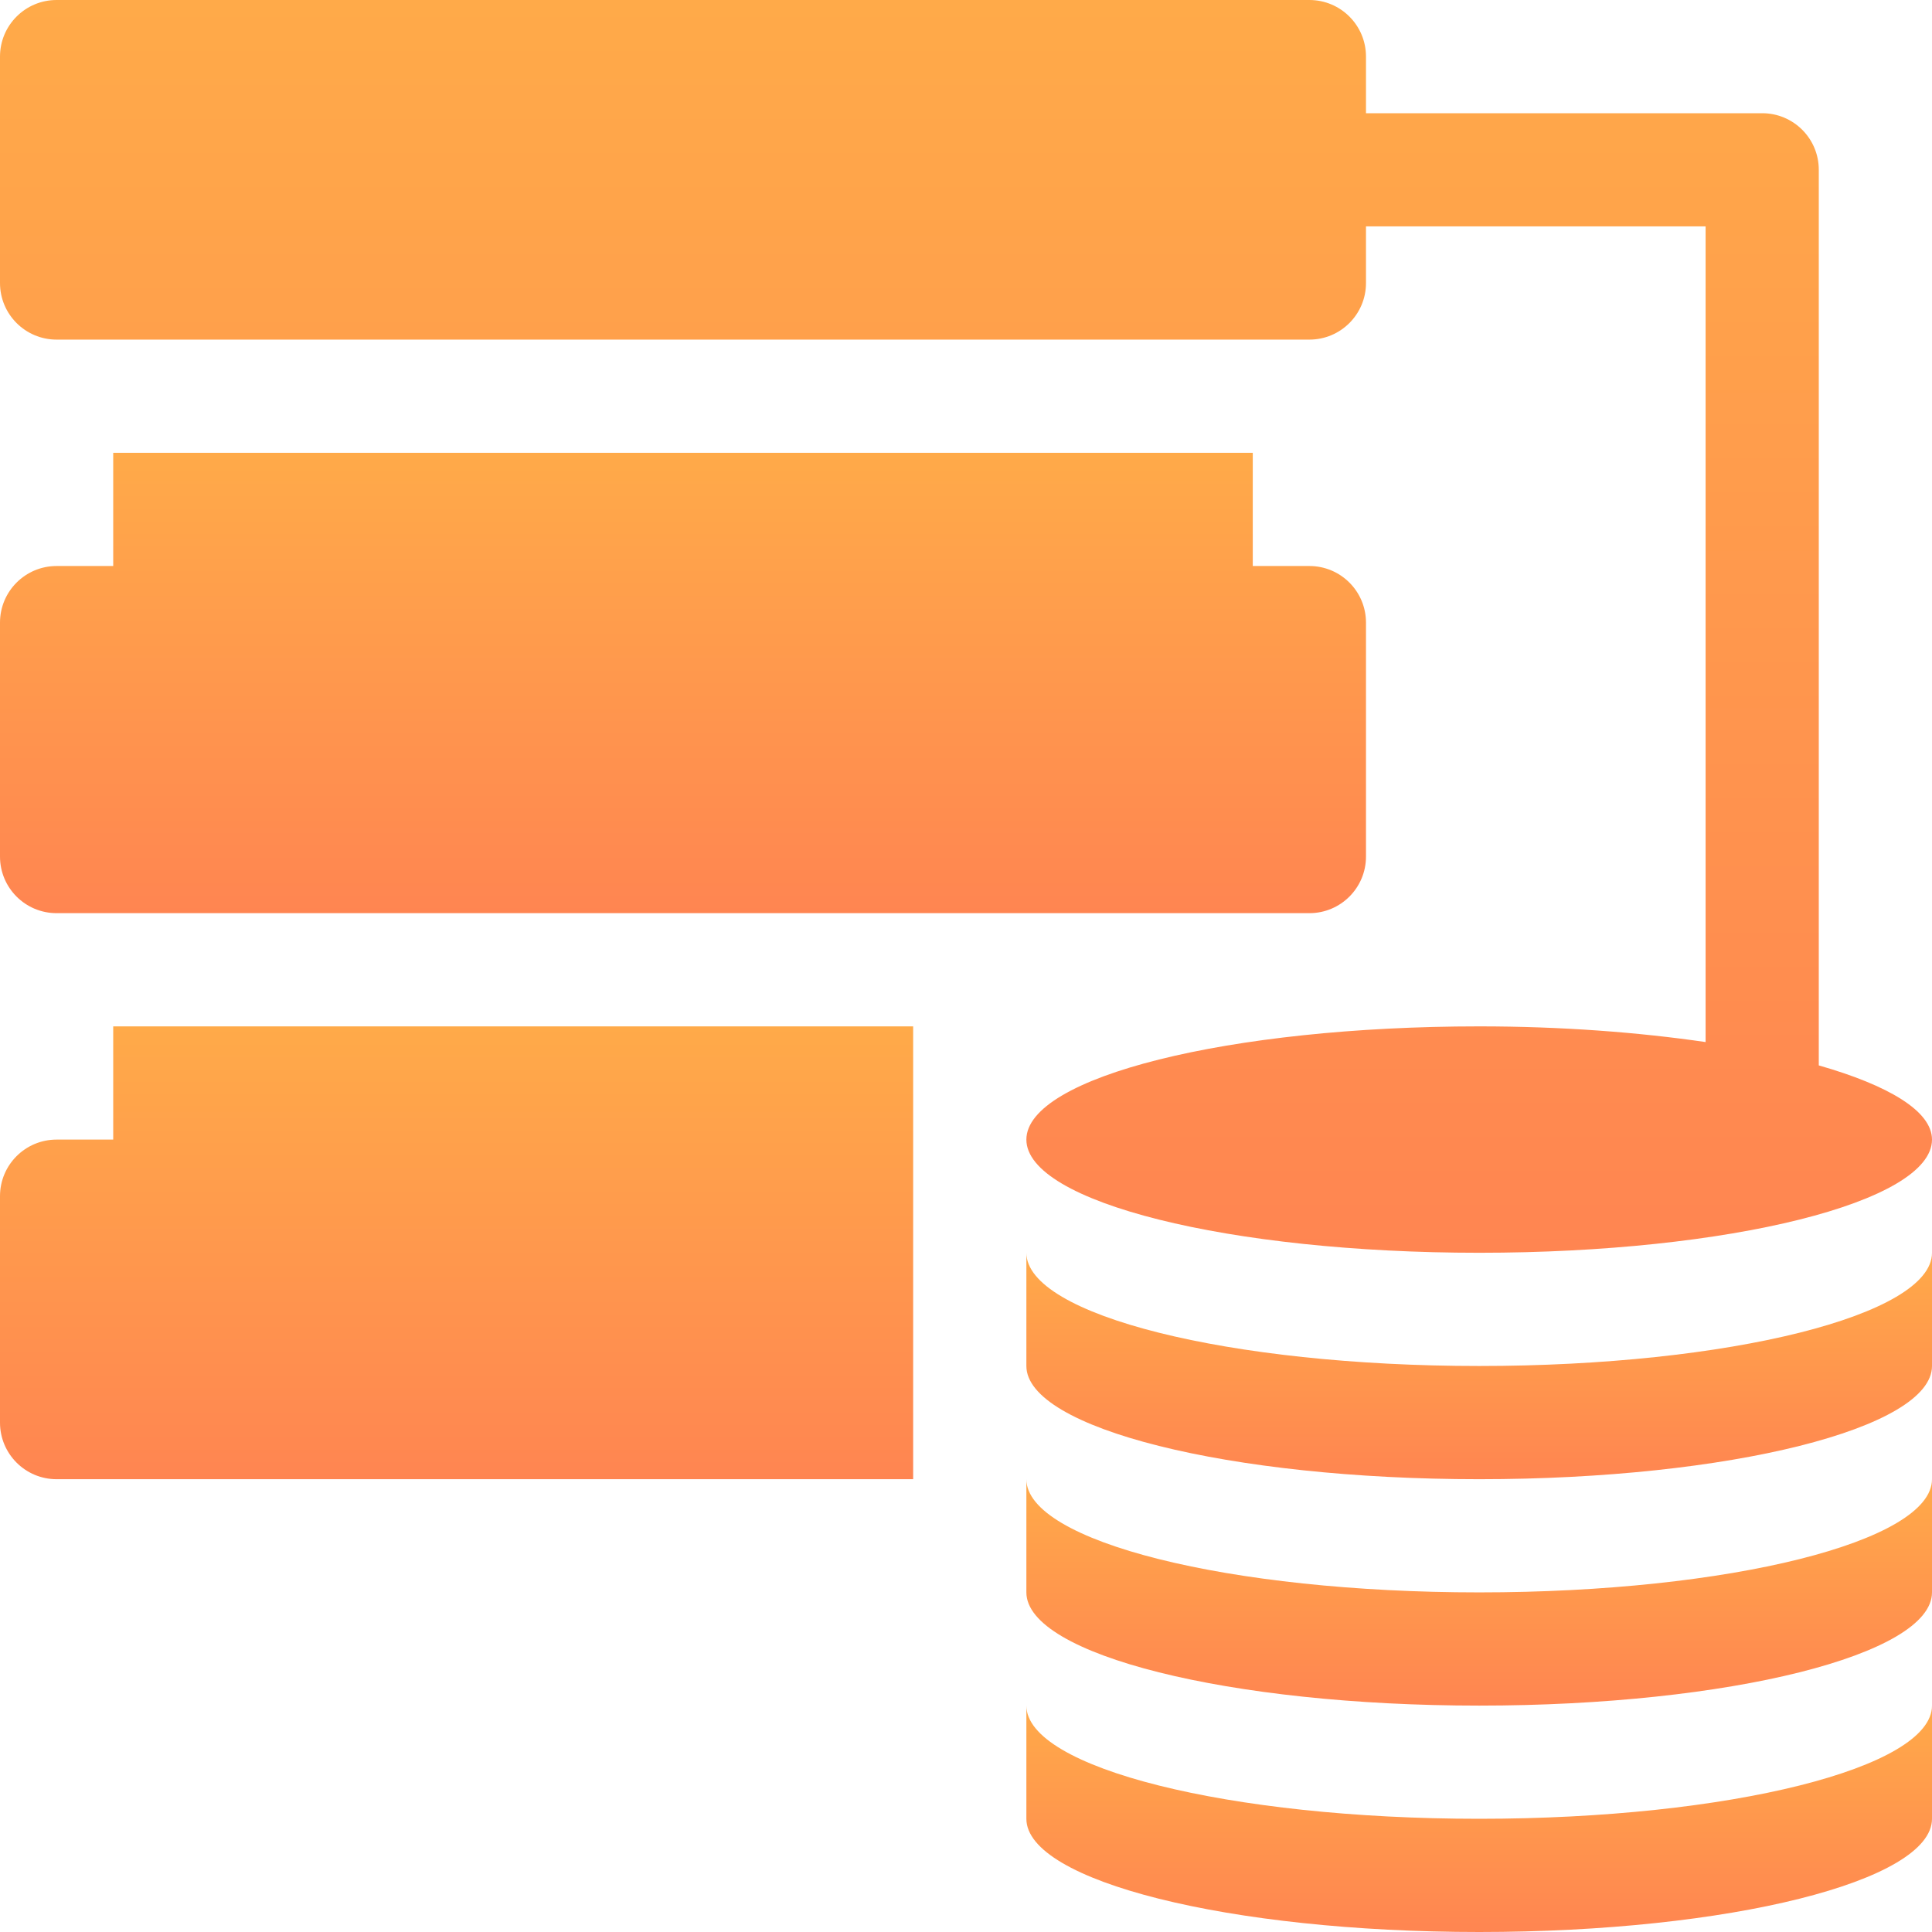
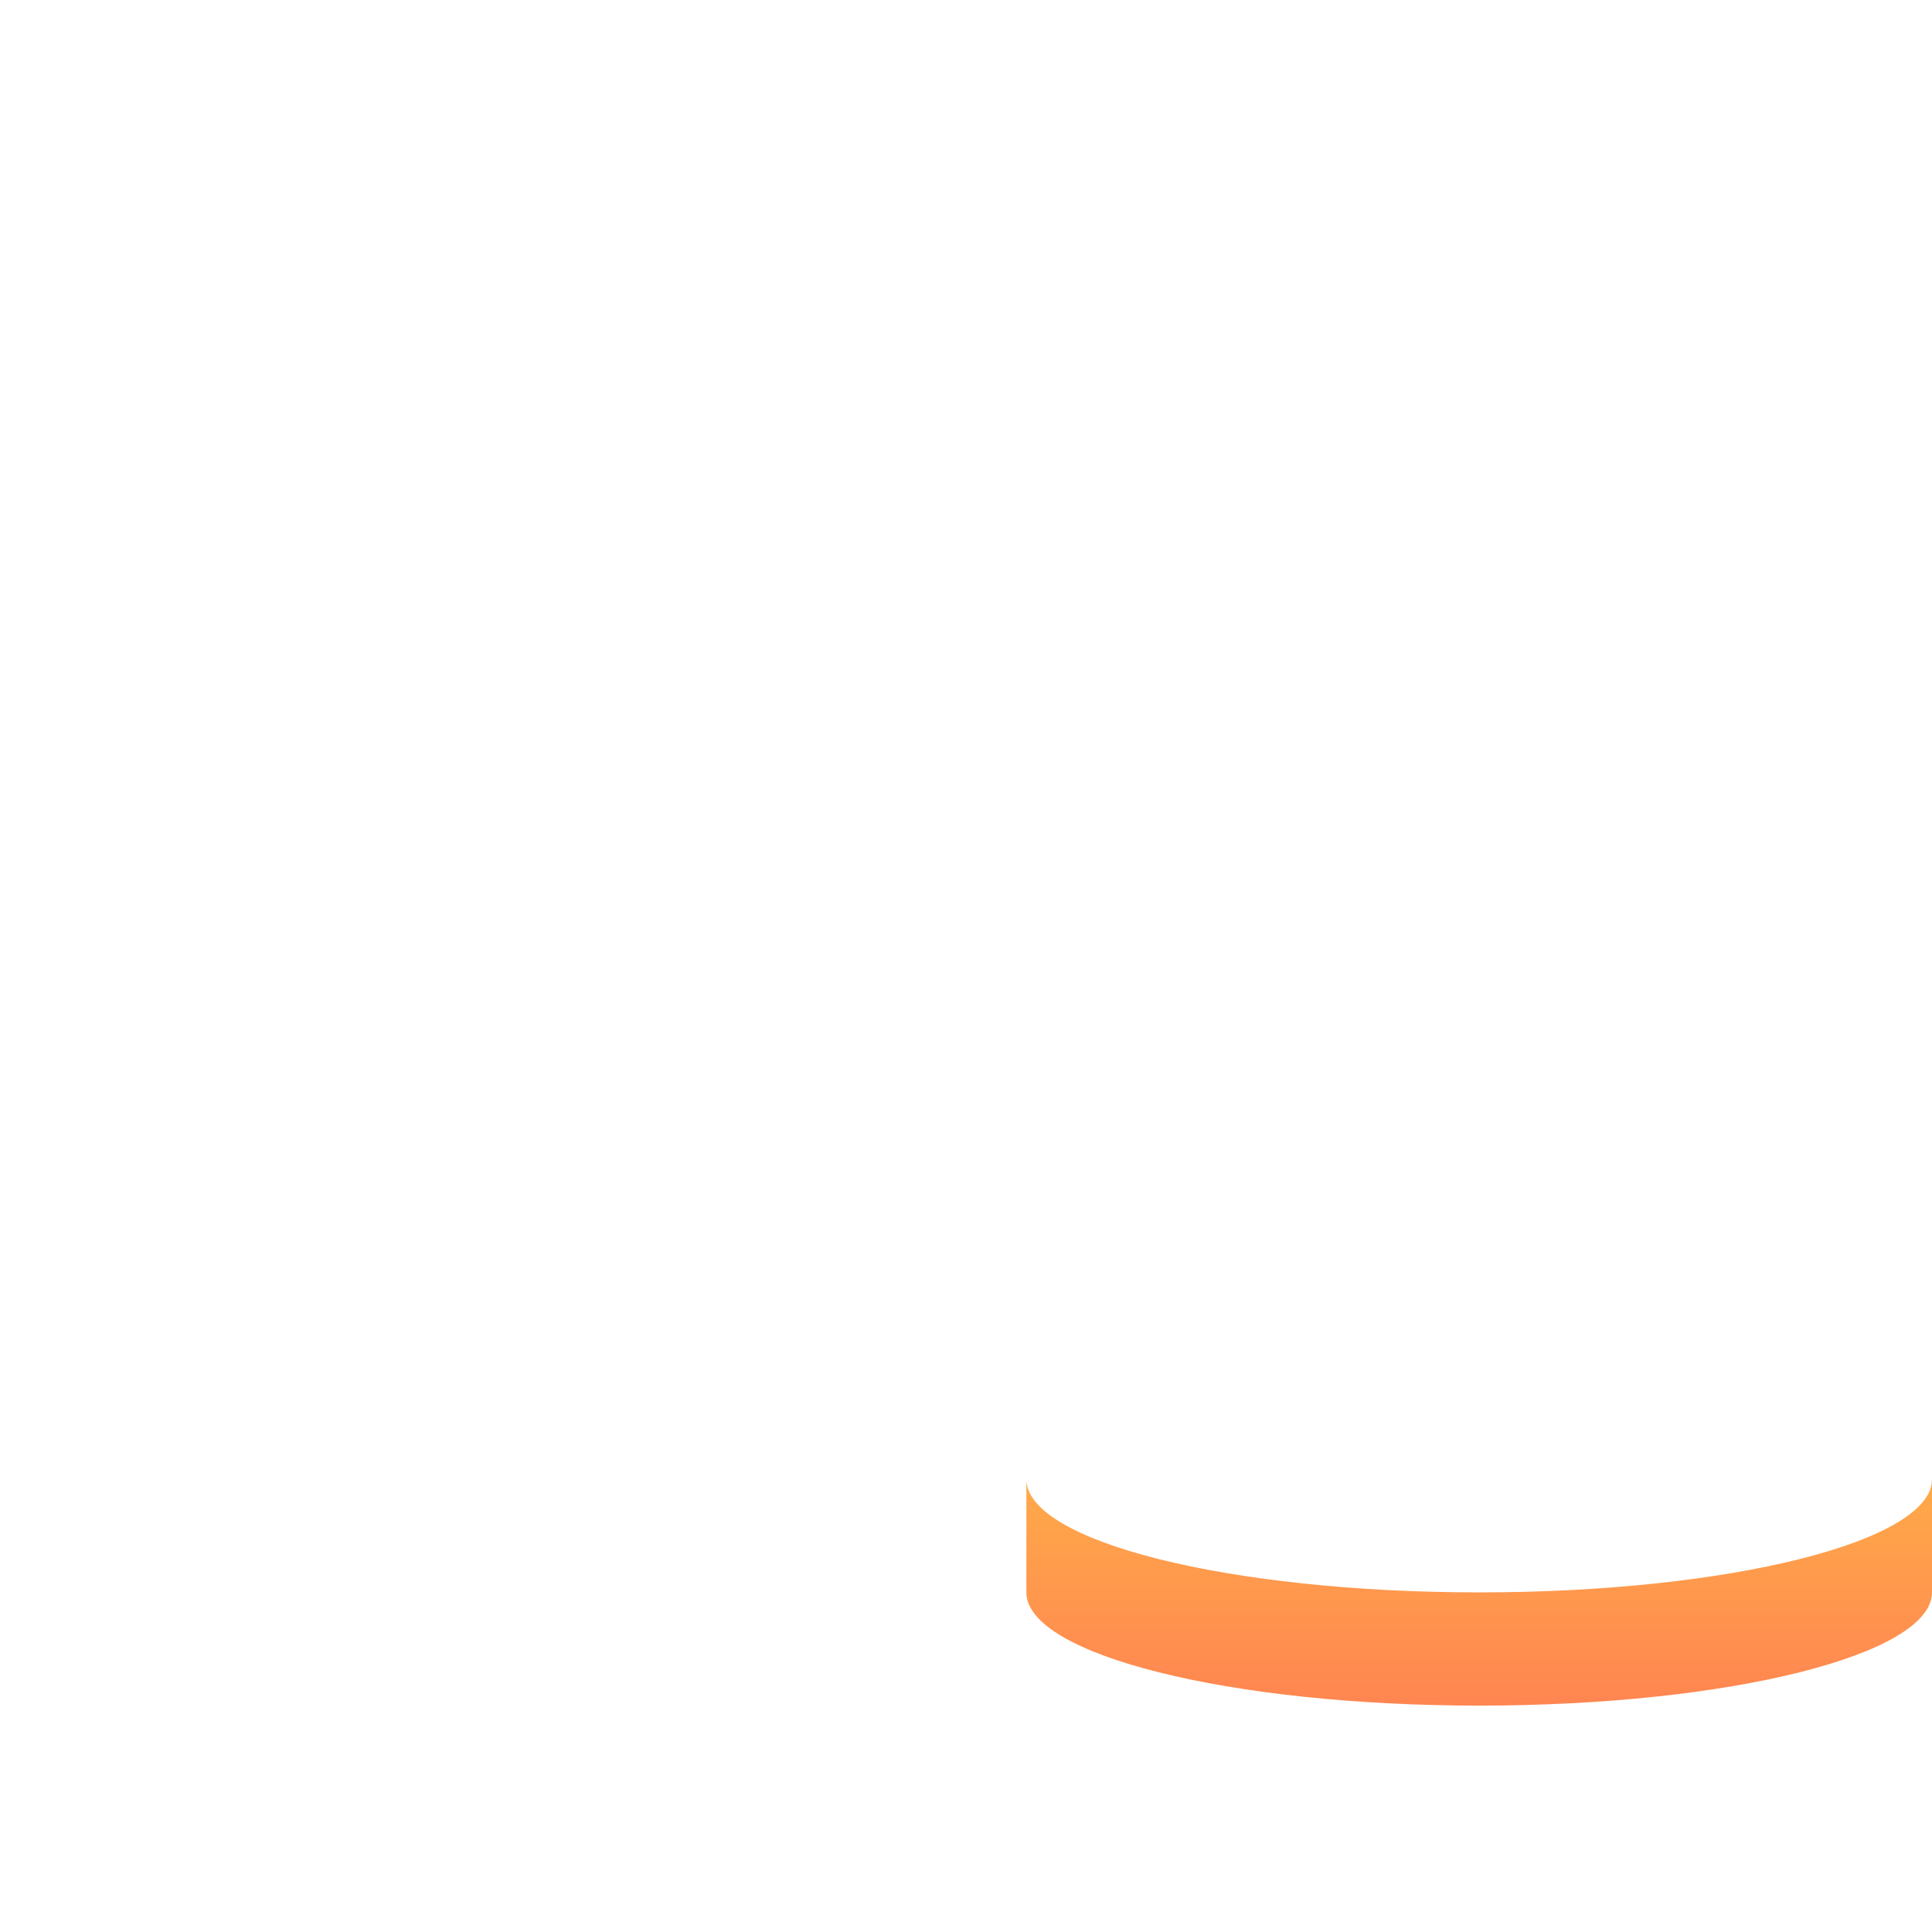
<svg xmlns="http://www.w3.org/2000/svg" width="60" height="60" viewBox="0 0 60 60" fill="none">
-   <path d="M45.938 56.484C38.168 56.484 31.875 54.902 31.875 52.969V56.484C31.875 58.418 38.168 60 45.938 60C53.707 60 60 58.418 60 56.484V52.969C60 54.902 53.707 56.484 45.938 56.484Z" fill="url(#paint0_linear_634_627)" />
  <path d="M45.938 49.453C38.168 49.453 31.875 47.871 31.875 45.938V49.453C31.875 51.387 38.168 52.969 45.938 52.969C53.707 52.969 60 51.387 60 49.453V45.938C60 47.871 53.707 49.453 45.938 49.453Z" fill="url(#paint1_linear_634_627)" />
-   <path d="M45.938 42.422C38.168 42.422 31.875 40.84 31.875 38.906V42.422C31.875 44.355 38.168 45.938 45.938 45.938C53.707 45.938 60 44.355 60 42.422V38.906C60 40.84 53.707 42.422 45.938 42.422Z" fill="url(#paint2_linear_634_627)" />
-   <path d="M1.758 28.359H40.664C41.635 28.359 42.422 27.573 42.422 26.602V19.336C42.422 18.365 41.635 17.578 40.664 17.578H38.906V14.062H3.516V17.578H1.758C0.786 17.578 0 18.365 0 19.336V26.602C0 27.573 0.786 28.359 1.758 28.359Z" fill="url(#paint3_linear_634_627)" />
-   <path d="M56.484 33.087V5.273C56.484 4.302 55.698 3.516 54.727 3.516H42.422V1.758C42.422 0.786 41.635 0 40.664 0H1.758C0.786 0 0 0.786 0 1.758V8.789C0 9.76 0.786 10.547 1.758 10.547H40.664C41.635 10.547 42.422 9.76 42.422 8.789V7.031H52.969V32.362C50.893 32.06 48.512 31.875 45.938 31.875C38.171 31.875 31.875 33.449 31.875 35.391C31.875 37.332 38.171 38.906 45.938 38.906C53.704 38.906 60 37.332 60 35.391C60 34.505 58.646 33.706 56.484 33.087V33.087Z" fill="url(#paint4_linear_634_627)" />
-   <path d="M3.516 35.391H1.758C0.786 35.391 0 36.177 0 37.148V44.18C0 45.151 0.786 45.938 1.758 45.938H28.359V31.875H3.516V35.391Z" fill="url(#paint5_linear_634_627)" />
  <defs>
    <linearGradient id="paint0_linear_634_627" x1="45.938" y1="52.969" x2="45.938" y2="62.681" gradientUnits="userSpaceOnUse">
      <stop stop-color="#FFAA49" />
      <stop offset="1" stop-color="#FF7754" />
    </linearGradient>
    <linearGradient id="paint1_linear_634_627" x1="45.938" y1="45.938" x2="45.938" y2="55.65" gradientUnits="userSpaceOnUse">
      <stop stop-color="#FFAA49" />
      <stop offset="1" stop-color="#FF7754" />
    </linearGradient>
    <linearGradient id="paint2_linear_634_627" x1="45.938" y1="38.906" x2="45.938" y2="48.619" gradientUnits="userSpaceOnUse">
      <stop stop-color="#FFAA49" />
      <stop offset="1" stop-color="#FF7754" />
    </linearGradient>
    <linearGradient id="paint3_linear_634_627" x1="21.211" y1="14.062" x2="21.211" y2="33.812" gradientUnits="userSpaceOnUse">
      <stop stop-color="#FFAA49" />
      <stop offset="1" stop-color="#FF7754" />
    </linearGradient>
    <linearGradient id="paint4_linear_634_627" x1="30" y1="0" x2="30" y2="53.743" gradientUnits="userSpaceOnUse">
      <stop stop-color="#FFAA49" />
      <stop offset="1" stop-color="#FF7754" />
    </linearGradient>
    <linearGradient id="paint5_linear_634_627" x1="14.18" y1="31.875" x2="14.18" y2="51.3" gradientUnits="userSpaceOnUse">
      <stop stop-color="#FFAA49" />
      <stop offset="1" stop-color="#FF7754" />
    </linearGradient>
  </defs>
</svg>